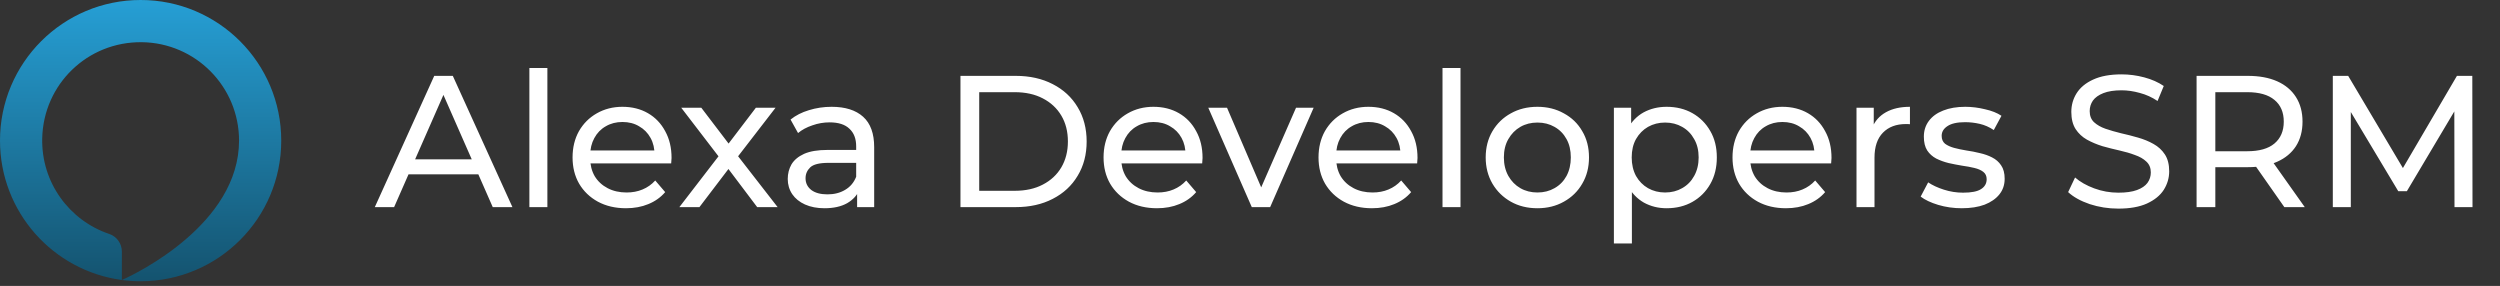
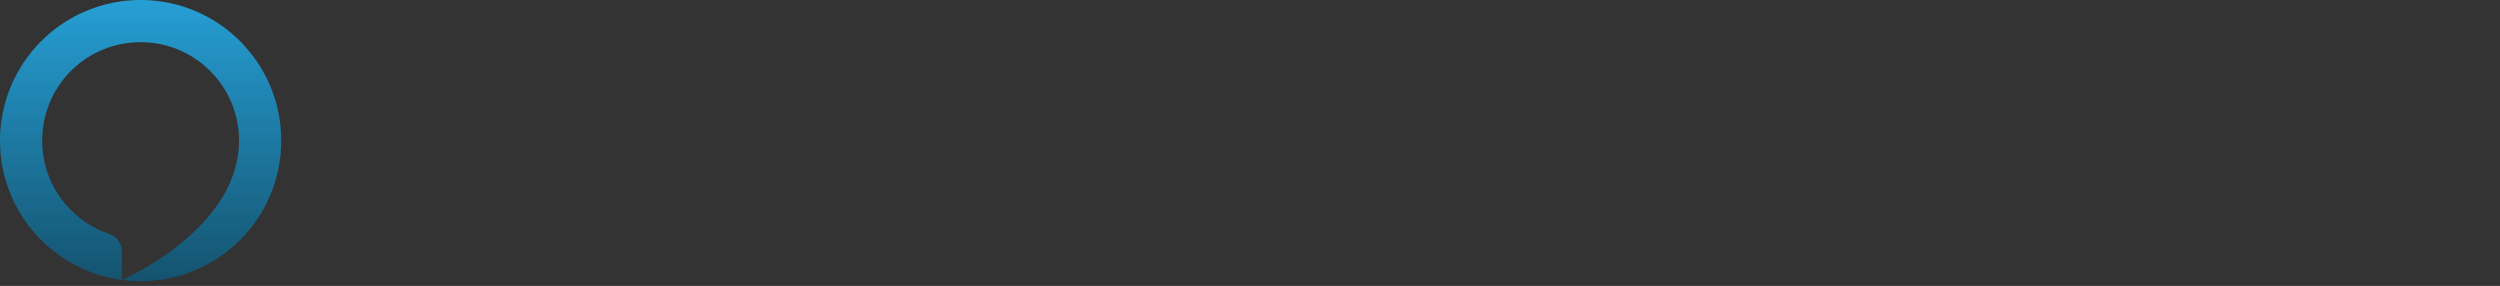
<svg xmlns="http://www.w3.org/2000/svg" width="376" height="43" viewBox="0 0 376 43" fill="none">
  <rect x="0" y="0" width="376" height="43" fill="#333333" stroke="none" />
  <path fill-rule="evenodd" clip-rule="evenodd" d="M21.15 0C9.469 0 0 9.469 0 21.15C0 31.873 7.983 40.733 18.33 42.112V37.85C18.33 36.649 17.573 35.568 16.433 35.187C10.463 33.181 6.191 27.474 6.349 20.793C6.541 12.659 13.167 6.263 21.302 6.346C29.408 6.428 35.954 13.025 35.954 21.151C35.954 21.912 35.895 22.673 35.781 23.425C33.968 35.365 18.417 42.076 18.332 42.113C19.254 42.235 20.194 42.299 21.15 42.299C32.83 42.299 42.299 32.831 42.299 21.15C42.299 9.469 32.83 0 21.15 0Z" fill="url(#paint0_linear_98_2248)" />
-   <path d="M56.371 31.15L65.31 11.41H68.102L77.069 31.15H74.108L66.128 12.989H67.256L59.275 31.15H56.371ZM60.178 26.215L60.939 23.959H72.05L72.867 26.215H60.178ZM79.619 31.15V10.226H82.326V31.15H79.619ZM94.15 31.319C92.552 31.319 91.142 30.99 89.92 30.332C88.717 29.674 87.777 28.771 87.1 27.625C86.442 26.478 86.113 25.162 86.113 23.677C86.113 22.192 86.433 20.876 87.072 19.729C87.73 18.582 88.623 17.689 89.751 17.05C90.898 16.392 92.185 16.063 93.614 16.063C95.062 16.063 96.34 16.383 97.449 17.022C98.558 17.661 99.423 18.563 100.044 19.729C100.683 20.876 101.002 22.22 101.002 23.761C101.002 23.874 100.993 24.006 100.974 24.156C100.974 24.306 100.965 24.448 100.946 24.579H88.228V22.633H99.536L98.436 23.31C98.455 22.351 98.258 21.496 97.844 20.744C97.43 19.992 96.857 19.409 96.124 18.996C95.41 18.563 94.573 18.347 93.614 18.347C92.674 18.347 91.838 18.563 91.105 18.996C90.371 19.409 89.798 20.001 89.384 20.772C88.971 21.524 88.764 22.389 88.764 23.366V23.818C88.764 24.814 88.99 25.707 89.441 26.497C89.911 27.267 90.559 27.869 91.386 28.301C92.214 28.734 93.163 28.95 94.235 28.95C95.118 28.95 95.917 28.8 96.632 28.499C97.365 28.198 98.004 27.747 98.549 27.145L100.044 28.894C99.367 29.683 98.521 30.285 97.506 30.698C96.509 31.112 95.391 31.319 94.15 31.319ZM102.177 31.15L108.607 22.802L108.578 24.184L102.459 16.204H105.476L110.158 22.351H109.001L113.683 16.204H116.643L110.44 24.241L110.468 22.802L116.954 31.15H113.88L108.945 24.607L110.045 24.776L105.194 31.15H102.177ZM128.91 31.15V27.991L128.769 27.399V22.013C128.769 20.866 128.431 19.983 127.754 19.362C127.096 18.723 126.099 18.403 124.765 18.403C123.881 18.403 123.016 18.554 122.17 18.855C121.324 19.137 120.61 19.522 120.027 20.011L118.899 17.98C119.67 17.36 120.591 16.89 121.663 16.57C122.753 16.232 123.89 16.063 125.075 16.063C127.124 16.063 128.703 16.561 129.812 17.558C130.922 18.554 131.476 20.077 131.476 22.126V31.15H128.91ZM124.003 31.319C122.894 31.319 121.917 31.131 121.071 30.755C120.243 30.379 119.604 29.862 119.153 29.204C118.702 28.527 118.476 27.766 118.476 26.92C118.476 26.111 118.664 25.378 119.04 24.72C119.435 24.062 120.065 23.536 120.93 23.141C121.813 22.746 122.998 22.549 124.483 22.549H129.22V24.494H124.595C123.242 24.494 122.33 24.72 121.86 25.171C121.39 25.622 121.155 26.168 121.155 26.807C121.155 27.54 121.447 28.132 122.029 28.583C122.612 29.016 123.42 29.232 124.454 29.232C125.47 29.232 126.353 29.006 127.105 28.555C127.876 28.104 128.431 27.446 128.769 26.581L129.305 28.442C128.948 29.326 128.318 30.031 127.415 30.557C126.513 31.065 125.376 31.319 124.003 31.319ZM144.454 31.15V11.41H152.773C154.878 11.41 156.73 11.824 158.328 12.651C159.945 13.478 161.195 14.634 162.078 16.119C162.981 17.605 163.432 19.325 163.432 21.28C163.432 23.235 162.981 24.955 162.078 26.44C161.195 27.925 159.945 29.082 158.328 29.909C156.73 30.736 154.878 31.15 152.773 31.15H144.454ZM147.274 28.696H152.603C154.239 28.696 155.649 28.386 156.833 27.766C158.037 27.145 158.967 26.28 159.625 25.171C160.283 24.043 160.612 22.746 160.612 21.28C160.612 19.795 160.283 18.497 159.625 17.388C158.967 16.279 158.037 15.414 156.833 14.794C155.649 14.174 154.239 13.863 152.603 13.863H147.274V28.696ZM174.012 31.319C172.414 31.319 171.004 30.99 169.782 30.332C168.579 29.674 167.639 28.771 166.962 27.625C166.304 26.478 165.975 25.162 165.975 23.677C165.975 22.192 166.294 20.876 166.934 19.729C167.592 18.582 168.485 17.689 169.613 17.05C170.759 16.392 172.047 16.063 173.476 16.063C174.923 16.063 176.202 16.383 177.311 17.022C178.42 17.661 179.285 18.563 179.905 19.729C180.545 20.876 180.864 22.22 180.864 23.761C180.864 23.874 180.855 24.006 180.836 24.156C180.836 24.306 180.827 24.448 180.808 24.579H168.09V22.633H179.398L178.298 23.31C178.317 22.351 178.119 21.496 177.706 20.744C177.292 19.992 176.719 19.409 175.986 18.996C175.271 18.563 174.435 18.347 173.476 18.347C172.536 18.347 171.699 18.563 170.966 18.996C170.233 19.409 169.66 20.001 169.246 20.772C168.832 21.524 168.626 22.389 168.626 23.366V23.818C168.626 24.814 168.851 25.707 169.302 26.497C169.772 27.267 170.421 27.869 171.248 28.301C172.075 28.734 173.025 28.95 174.096 28.95C174.98 28.95 175.779 28.8 176.493 28.499C177.226 28.198 177.866 27.747 178.411 27.145L179.905 28.894C179.229 29.683 178.383 30.285 177.367 30.698C176.371 31.112 175.252 31.319 174.012 31.319ZM188.268 31.15L181.725 16.204H184.545L190.354 29.74H189.001L194.923 16.204H197.573L191.031 31.15H188.268ZM206.342 31.319C204.744 31.319 203.334 30.99 202.112 30.332C200.909 29.674 199.969 28.771 199.292 27.625C198.634 26.478 198.305 25.162 198.305 23.677C198.305 22.192 198.625 20.876 199.264 19.729C199.922 18.582 200.815 17.689 201.943 17.05C203.09 16.392 204.377 16.063 205.806 16.063C207.254 16.063 208.532 16.383 209.641 17.022C210.75 17.661 211.615 18.563 212.236 19.729C212.875 20.876 213.194 22.22 213.194 23.761C213.194 23.874 213.185 24.006 213.166 24.156C213.166 24.306 213.157 24.448 213.138 24.579H200.42V22.633H211.728L210.628 23.31C210.647 22.351 210.45 21.496 210.036 20.744C209.622 19.992 209.049 19.409 208.316 18.996C207.601 18.563 206.765 18.347 205.806 18.347C204.866 18.347 204.03 18.563 203.296 18.996C202.563 19.409 201.99 20.001 201.576 20.772C201.163 21.524 200.956 22.389 200.956 23.366V23.818C200.956 24.814 201.181 25.707 201.633 26.497C202.103 27.267 202.751 27.869 203.578 28.301C204.406 28.734 205.355 28.95 206.426 28.95C207.31 28.95 208.109 28.8 208.823 28.499C209.557 28.198 210.196 27.747 210.741 27.145L212.236 28.894C211.559 29.683 210.713 30.285 209.698 30.698C208.701 31.112 207.583 31.319 206.342 31.319ZM216.953 31.15V10.226H219.661V31.15H216.953ZM231.231 31.319C229.727 31.319 228.392 30.99 227.226 30.332C226.061 29.674 225.14 28.771 224.463 27.625C223.786 26.459 223.448 25.143 223.448 23.677C223.448 22.192 223.786 20.876 224.463 19.729C225.14 18.582 226.061 17.689 227.226 17.05C228.392 16.392 229.727 16.063 231.231 16.063C232.716 16.063 234.041 16.392 235.207 17.05C236.391 17.689 237.312 18.582 237.97 19.729C238.647 20.857 238.986 22.173 238.986 23.677C238.986 25.162 238.647 26.478 237.97 27.625C237.312 28.771 236.391 29.674 235.207 30.332C234.041 30.99 232.716 31.319 231.231 31.319ZM231.231 28.95C232.19 28.95 233.045 28.734 233.797 28.301C234.568 27.869 235.169 27.258 235.602 26.468C236.034 25.66 236.25 24.73 236.25 23.677C236.25 22.605 236.034 21.684 235.602 20.913C235.169 20.124 234.568 19.513 233.797 19.08C233.045 18.648 232.19 18.432 231.231 18.432C230.272 18.432 229.417 18.648 228.665 19.08C227.913 19.513 227.311 20.124 226.86 20.913C226.409 21.684 226.183 22.605 226.183 23.677C226.183 24.73 226.409 25.66 226.86 26.468C227.311 27.258 227.913 27.869 228.665 28.301C229.417 28.734 230.272 28.95 231.231 28.95ZM250.654 31.319C249.413 31.319 248.275 31.037 247.241 30.473C246.226 29.89 245.408 29.035 244.788 27.907C244.186 26.779 243.886 25.369 243.886 23.677C243.886 21.985 244.177 20.575 244.76 19.447C245.361 18.319 246.17 17.473 247.185 16.909C248.219 16.345 249.375 16.063 250.654 16.063C252.12 16.063 253.417 16.383 254.545 17.022C255.673 17.661 256.566 18.554 257.224 19.701C257.882 20.829 258.211 22.154 258.211 23.677C258.211 25.2 257.882 26.534 257.224 27.681C256.566 28.828 255.673 29.721 254.545 30.36C253.417 30.999 252.12 31.319 250.654 31.319ZM242.73 36.62V16.204H245.324V20.236L245.155 23.705L245.437 27.174V36.62H242.73ZM250.428 28.95C251.387 28.95 252.242 28.734 252.994 28.301C253.765 27.869 254.366 27.258 254.799 26.468C255.25 25.66 255.476 24.73 255.476 23.677C255.476 22.605 255.25 21.684 254.799 20.913C254.366 20.124 253.765 19.513 252.994 19.08C252.242 18.648 251.387 18.432 250.428 18.432C249.488 18.432 248.633 18.648 247.862 19.08C247.11 19.513 246.508 20.124 246.057 20.913C245.625 21.684 245.408 22.605 245.408 23.677C245.408 24.73 245.625 25.66 246.057 26.468C246.508 27.258 247.11 27.869 247.862 28.301C248.633 28.734 249.488 28.95 250.428 28.95ZM268.606 31.319C267.009 31.319 265.599 30.99 264.377 30.332C263.173 29.674 262.233 28.771 261.557 27.625C260.899 26.478 260.57 25.162 260.57 23.677C260.57 22.192 260.889 20.876 261.528 19.729C262.186 18.582 263.079 17.689 264.207 17.05C265.354 16.392 266.642 16.063 268.071 16.063C269.518 16.063 270.797 16.383 271.906 17.022C273.015 17.661 273.88 18.563 274.5 19.729C275.139 20.876 275.459 22.22 275.459 23.761C275.459 23.874 275.45 24.006 275.431 24.156C275.431 24.306 275.421 24.448 275.403 24.579H262.685V22.633H273.993L272.893 23.31C272.912 22.351 272.714 21.496 272.301 20.744C271.887 19.992 271.314 19.409 270.58 18.996C269.866 18.563 269.029 18.347 268.071 18.347C267.131 18.347 266.294 18.563 265.561 18.996C264.828 19.409 264.254 20.001 263.841 20.772C263.427 21.524 263.22 22.389 263.22 23.366V23.818C263.22 24.814 263.446 25.707 263.897 26.497C264.367 27.267 265.016 27.869 265.843 28.301C266.67 28.734 267.62 28.95 268.691 28.95C269.575 28.95 270.374 28.8 271.088 28.499C271.821 28.198 272.46 27.747 273.006 27.145L274.5 28.894C273.823 29.683 272.977 30.285 271.962 30.698C270.966 31.112 269.847 31.319 268.606 31.319ZM279.218 31.15V16.204H281.812V20.265L281.559 19.249C281.972 18.215 282.668 17.426 283.645 16.881C284.623 16.335 285.826 16.063 287.255 16.063V18.685C287.142 18.667 287.029 18.657 286.917 18.657C286.823 18.657 286.729 18.657 286.635 18.657C285.187 18.657 284.04 19.09 283.194 19.954C282.348 20.819 281.925 22.069 281.925 23.705V31.15H279.218ZM295.043 31.319C293.802 31.319 292.618 31.15 291.49 30.811C290.381 30.473 289.507 30.059 288.867 29.57L289.995 27.427C290.634 27.86 291.424 28.226 292.364 28.527C293.304 28.828 294.263 28.978 295.24 28.978C296.5 28.978 297.402 28.8 297.948 28.442C298.512 28.085 298.794 27.587 298.794 26.948C298.794 26.478 298.624 26.111 298.286 25.848C297.948 25.585 297.496 25.387 296.932 25.256C296.387 25.124 295.776 25.012 295.099 24.918C294.423 24.805 293.746 24.673 293.069 24.523C292.392 24.354 291.772 24.128 291.208 23.846C290.644 23.545 290.193 23.141 289.854 22.633C289.516 22.107 289.347 21.411 289.347 20.547C289.347 19.644 289.601 18.855 290.108 18.178C290.616 17.501 291.33 16.984 292.251 16.627C293.191 16.251 294.3 16.063 295.579 16.063C296.556 16.063 297.543 16.185 298.54 16.43C299.555 16.655 300.382 16.984 301.021 17.416L299.865 19.56C299.188 19.108 298.483 18.798 297.75 18.629C297.017 18.46 296.284 18.375 295.551 18.375C294.366 18.375 293.483 18.573 292.9 18.967C292.317 19.343 292.026 19.832 292.026 20.434C292.026 20.941 292.195 21.336 292.533 21.618C292.89 21.881 293.342 22.088 293.887 22.239C294.451 22.389 295.071 22.521 295.748 22.633C296.425 22.727 297.102 22.859 297.778 23.028C298.455 23.178 299.066 23.395 299.611 23.677C300.175 23.959 300.627 24.354 300.965 24.861C301.322 25.369 301.501 26.046 301.501 26.892C301.501 27.794 301.237 28.574 300.711 29.232C300.185 29.89 299.442 30.407 298.483 30.783C297.525 31.14 296.378 31.319 295.043 31.319ZM318.605 31.375C317.101 31.375 315.662 31.15 314.29 30.698C312.918 30.228 311.837 29.627 311.047 28.894L312.09 26.694C312.842 27.352 313.801 27.897 314.967 28.33C316.132 28.762 317.345 28.978 318.605 28.978C319.751 28.978 320.682 28.847 321.396 28.583C322.111 28.32 322.637 27.963 322.975 27.512C323.314 27.042 323.483 26.515 323.483 25.933C323.483 25.256 323.257 24.711 322.806 24.297C322.374 23.884 321.8 23.555 321.086 23.31C320.39 23.047 319.62 22.821 318.774 22.633C317.928 22.445 317.072 22.229 316.208 21.985C315.362 21.722 314.581 21.393 313.867 20.998C313.171 20.603 312.607 20.077 312.175 19.419C311.743 18.742 311.526 17.877 311.526 16.824C311.526 15.809 311.79 14.879 312.316 14.033C312.861 13.168 313.688 12.482 314.798 11.974C315.926 11.448 317.354 11.184 319.084 11.184C320.231 11.184 321.368 11.335 322.496 11.636C323.624 11.936 324.602 12.369 325.429 12.933L324.498 15.189C323.652 14.625 322.759 14.22 321.819 13.976C320.879 13.713 319.967 13.581 319.084 13.581C317.975 13.581 317.063 13.722 316.349 14.004C315.634 14.286 315.108 14.662 314.769 15.132C314.45 15.602 314.29 16.129 314.29 16.712C314.29 17.407 314.506 17.962 314.939 18.375C315.39 18.789 315.963 19.118 316.659 19.362C317.373 19.607 318.153 19.832 318.999 20.039C319.845 20.227 320.691 20.443 321.537 20.688C322.402 20.932 323.182 21.252 323.878 21.646C324.592 22.041 325.166 22.568 325.598 23.226C326.03 23.884 326.247 24.73 326.247 25.764C326.247 26.76 325.974 27.691 325.429 28.555C324.884 29.401 324.038 30.087 322.891 30.614C321.763 31.121 320.334 31.375 318.605 31.375ZM330.366 31.15V11.41H338.065C339.794 11.41 341.27 11.683 342.492 12.228C343.714 12.773 344.654 13.562 345.312 14.597C345.97 15.63 346.299 16.862 346.299 18.291C346.299 19.719 345.97 20.951 345.312 21.985C344.654 23 343.714 23.78 342.492 24.325C341.27 24.87 339.794 25.143 338.065 25.143H331.917L333.186 23.846V31.15H330.366ZM343.564 31.15L338.544 23.987H341.561L346.637 31.15H343.564ZM333.186 24.128L331.917 22.746H337.98C339.785 22.746 341.148 22.361 342.069 21.59C343.009 20.8 343.479 19.701 343.479 18.291C343.479 16.881 343.009 15.79 342.069 15.02C341.148 14.249 339.785 13.863 337.98 13.863H331.917L333.186 12.453V24.128ZM350.855 31.15V11.41H353.167L362.022 26.328H360.781L369.523 11.41H371.835L371.864 31.15H369.156L369.128 15.668H369.777L361.994 28.753H360.697L352.857 15.668H353.562V31.15H350.855Z" fill="white" />
  <defs>
    <linearGradient id="paint0_linear_98_2248" x1="21.15" y1="0" x2="21.15" y2="42.299" gradientUnits="userSpaceOnUse">
      <stop stop-color="#269FD5" />
      <stop offset="1" stop-color="#14536F" />
    </linearGradient>
  </defs>
</svg>